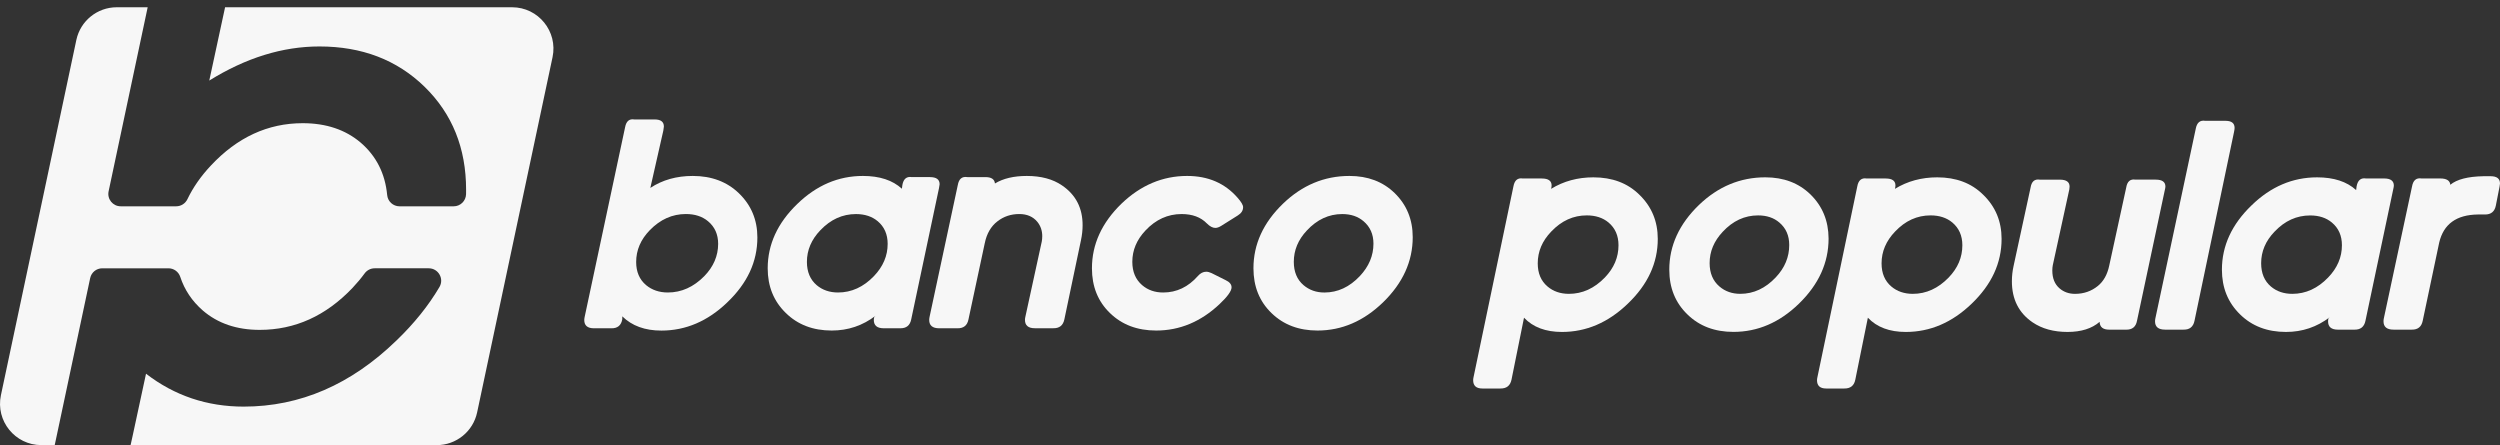
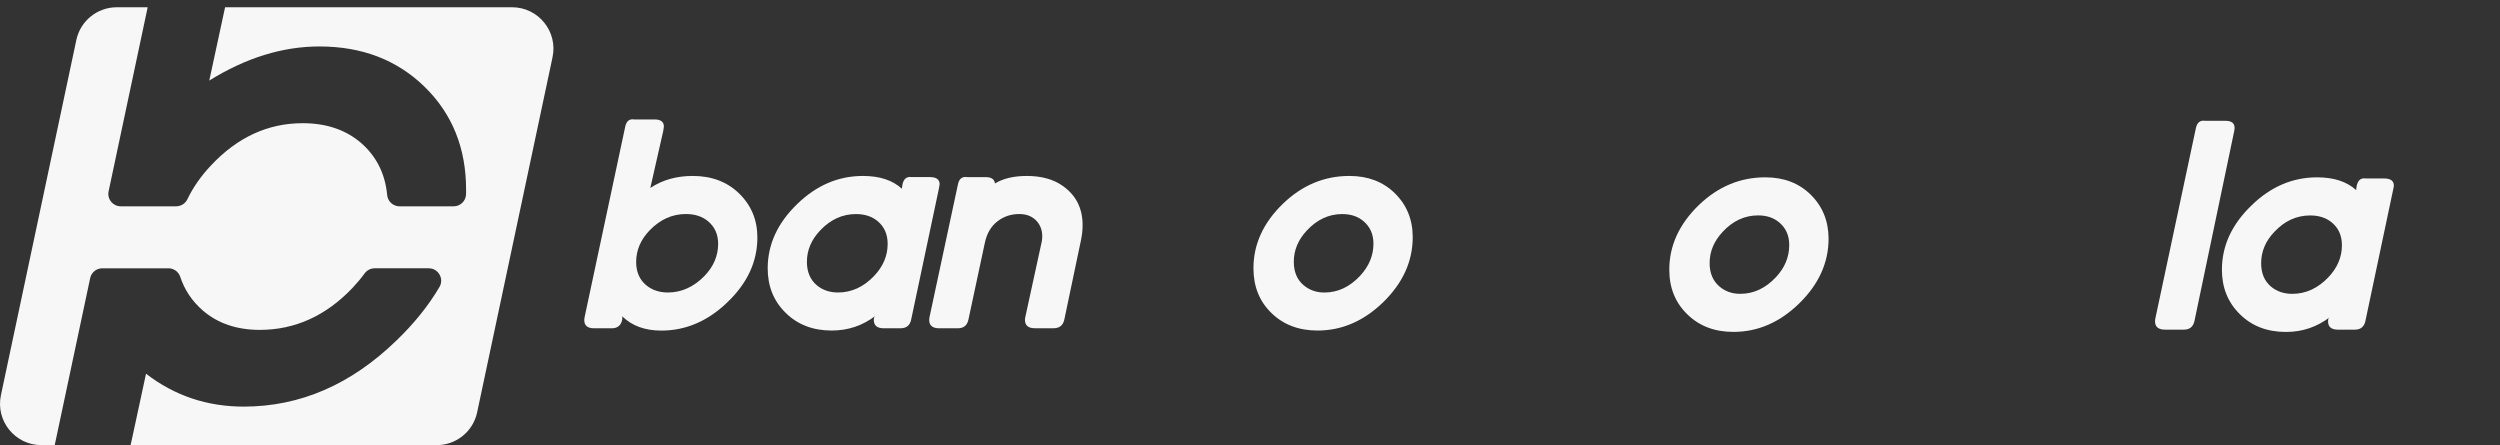
<svg xmlns="http://www.w3.org/2000/svg" version="1.1" id="Capa_1" x="0px" y="0px" width="186.477px" height="33.203px" viewBox="0 0 186.477 33.203" enable-background="new 0 0 186.477 33.203" xml:space="preserve">
  <rect x="0" y="0" width="186.477" height="33.203" fill="#333333" stroke="none" />
  <g>
    <g>
-       <path fill="#F7F7F7" d="M118.851,13.228c-1.171,0-2.221,0.286-3.153,0.858c0.023-0.095,0.038-0.181,0.038-0.251    c0-0.349-0.246-0.521-0.732-0.521c-0.472,0-0.941,0-1.416,0c-0.385-0.063-0.617,0.134-0.701,0.592    c-0.99,4.745-1.982,9.493-2.977,14.24c-0.017,0.074-0.026,0.146-0.026,0.212c0,0.413,0.229,0.62,0.68,0.62    c0.457,0,0.904,0,1.357,0c0.455,0.006,0.729-0.213,0.822-0.654c0.313-1.545,0.623-3.085,0.934-4.627    c0.671,0.708,1.614,1.063,2.83,1.063c1.816,0,3.454-0.702,4.909-2.106c1.493-1.425,2.238-3.035,2.238-4.835    c0-1.313-0.458-2.409-1.371-3.294C121.402,13.655,120.258,13.228,118.851,13.228z M119.71,20.697    c-0.785,0.813-1.679,1.221-2.682,1.221c-0.632,0-1.166-0.182-1.595-0.547c-0.489-0.411-0.732-0.987-0.732-1.726    c0-0.885,0.334-1.673,1.005-2.371c0.771-0.811,1.651-1.208,2.652-1.208c0.659,0,1.2,0.176,1.624,0.531    c0.496,0.418,0.743,0.984,0.743,1.696C120.726,19.19,120.389,19.991,119.71,20.697z" />
      <path fill="#F7F7F7" d="M135.038,14.497c-0.875-0.848-1.995-1.27-3.361-1.27c-1.871,0-3.521,0.688-4.953,2.063    c-1.471,1.423-2.21,3.032-2.21,4.825c0,1.36,0.452,2.471,1.354,3.34c0.887,0.867,2.032,1.301,3.427,1.301    c1.813,0,3.443-0.699,4.885-2.101c1.479-1.434,2.215-3.055,2.215-4.863C136.389,16.476,135.939,15.374,135.038,14.497z     M132.454,20.69c-0.77,0.816-1.653,1.227-2.644,1.227c-0.614,0-1.135-0.184-1.559-0.551c-0.483-0.413-0.729-0.994-0.729-1.741    c0-0.861,0.324-1.641,0.976-2.335c0.754-0.813,1.636-1.223,2.639-1.223c0.646,0,1.175,0.177,1.589,0.534    c0.49,0.415,0.734,0.972,0.734,1.671C133.463,19.168,133.13,19.975,132.454,20.69z" />
-       <path fill="#F7F7F7" d="M144.499,13.228c-1.171,0-2.223,0.286-3.155,0.858c0.028-0.095,0.039-0.181,0.039-0.251    c0-0.349-0.242-0.521-0.729-0.521c-0.475,0-0.947,0-1.417,0c-0.384-0.063-0.62,0.134-0.701,0.592    c-0.994,4.745-1.983,9.493-2.976,14.24c-0.018,0.074-0.025,0.146-0.028,0.212c0,0.413,0.226,0.62,0.68,0.62    c0.456,0,0.906,0,1.359,0c0.455,0.006,0.727-0.213,0.817-0.654c0.313-1.545,0.625-3.085,0.938-4.627    c0.67,0.708,1.614,1.063,2.828,1.063c1.817,0,3.454-0.702,4.912-2.106c1.488-1.425,2.234-3.035,2.234-4.835    c0-1.313-0.458-2.409-1.373-3.294C147.049,13.655,145.904,13.228,144.499,13.228z M145.357,20.697    c-0.786,0.813-1.682,1.221-2.68,1.221c-0.636,0-1.167-0.182-1.6-0.547c-0.486-0.411-0.73-0.987-0.73-1.726    c0-0.885,0.338-1.673,1.006-2.371c0.766-0.811,1.649-1.208,2.649-1.208c0.658,0,1.199,0.176,1.624,0.531    c0.496,0.418,0.747,0.984,0.747,1.696C146.375,19.19,146.035,19.991,145.357,20.697z" />
-       <path fill="#F7F7F7" d="M161.52,13.917c0-0.345-0.24-0.518-0.715-0.518c-0.506,0-1.01,0-1.516,0    c-0.387-0.064-0.619,0.133-0.693,0.591c-0.422,1.941-0.844,3.885-1.268,5.827c-0.141,0.667-0.426,1.171-0.848,1.513    c-0.488,0.395-1.057,0.589-1.701,0.589c-0.455,0-0.838-0.137-1.154-0.407c-0.363-0.313-0.541-0.756-0.541-1.332    c0-0.152,0.012-0.283,0.035-0.396c0.41-1.884,0.824-3.769,1.232-5.649c0.014-0.086,0.021-0.156,0.021-0.216    c0-0.345-0.24-0.518-0.723-0.518c-0.498,0-0.994,0-1.492,0c-0.391-0.064-0.621,0.133-0.695,0.593    c-0.426,1.954-0.848,3.906-1.271,5.862c-0.082,0.377-0.122,0.753-0.122,1.13c0,1.34,0.515,2.354,1.542,3.057    c0.705,0.479,1.574,0.717,2.607,0.717c1.016,0,1.814-0.251,2.395-0.753c0.012,0.391,0.252,0.583,0.721,0.583    c0.416,0,0.836,0,1.252,0c0.459,0.01,0.73-0.212,0.814-0.658c0.688-3.235,1.379-6.472,2.064-9.703    C161.502,14.071,161.52,13.97,161.52,13.917z" />
      <path fill="#F7F7F7" d="M166.68,9.541c0-0.354-0.225-0.529-0.684-0.529c-0.502,0-1.002,0-1.502,0    c-0.389-0.064-0.625,0.132-0.711,0.592c-1.004,4.718-2.008,9.435-3.014,14.151c-0.016,0.072-0.021,0.146-0.023,0.216    c0,0.409,0.248,0.617,0.748,0.617c0.459,0,0.92,0,1.377,0c0.455,0.01,0.727-0.213,0.818-0.656    c0.982-4.689,1.963-9.378,2.945-14.067C166.664,9.725,166.68,9.616,166.68,9.541z" />
      <path fill="#F7F7F7" d="M178.559,13.845c0-0.354-0.24-0.533-0.723-0.533c-0.451,0-0.896,0-1.348,0    c-0.393-0.063-0.625,0.134-0.709,0.594c-0.012,0.091-0.025,0.182-0.033,0.273c-0.695-0.636-1.666-0.951-2.912-0.951    c-1.822,0-3.453,0.692-4.889,2.089c-1.477,1.423-2.211,3.021-2.211,4.801c0,1.34,0.449,2.449,1.35,3.329    c0.887,0.874,2.031,1.313,3.426,1.313c1.223,0,2.311-0.367,3.273-1.104c-0.033,0.031-0.066,0.062-0.104,0.095    c-0.02,0.092-0.027,0.163-0.027,0.221c0,0.409,0.244,0.617,0.732,0.617c0.41,0,0.824,0,1.236,0c0.453,0.01,0.729-0.213,0.82-0.658    c0.688-3.268,1.379-6.533,2.07-9.799C178.543,13.997,178.557,13.904,178.559,13.845z M173.66,20.697    c-0.781,0.813-1.672,1.221-2.676,1.221c-0.633,0-1.166-0.182-1.596-0.547c-0.484-0.411-0.727-0.991-0.727-1.738    c0-0.876,0.332-1.662,1-2.355c0.768-0.811,1.652-1.208,2.658-1.208c0.658,0,1.197,0.176,1.621,0.531    c0.498,0.418,0.746,0.979,0.746,1.688C174.688,19.181,174.344,19.986,173.66,20.697z" />
-       <path fill="#F7F7F7" d="M185.777,13.144c-0.186,0-0.363,0.001-0.545,0.001c-1.148,0.021-1.969,0.231-2.461,0.637    c-0.029-0.314-0.281-0.47-0.75-0.47c-0.467,0-0.932,0-1.398,0c-0.387-0.063-0.625,0.134-0.707,0.595    c-0.703,3.283-1.406,6.564-2.105,9.844c-0.02,0.085-0.023,0.157-0.023,0.22c0,0.409,0.246,0.617,0.742,0.617    c0.455,0,0.91,0,1.361,0c0.457,0.01,0.73-0.213,0.82-0.658c0.412-1.947,0.824-3.895,1.232-5.841    c0.324-1.373,1.281-2.069,2.885-2.09c0.174,0,0.348,0,0.52,0c0.455,0.007,0.727-0.215,0.818-0.662    c0.092-0.468,0.182-0.938,0.275-1.406c0.018-0.092,0.029-0.173,0.035-0.242C186.477,13.324,186.242,13.144,185.777,13.144z" />
    </g>
    <path fill="#F7F7F7" d="M100.656,13.124c-1.872,0-3.523,0.689-4.952,2.065c-1.475,1.424-2.208,3.031-2.208,4.825   c0,1.356,0.449,2.472,1.348,3.34c0.893,0.867,2.032,1.301,3.432,1.301c1.809,0,3.438-0.701,4.885-2.101   c1.476-1.436,2.215-3.056,2.215-4.863c0-1.319-0.451-2.418-1.354-3.296C103.145,13.547,102.024,13.124,100.656,13.124z    M101.435,20.59c-0.771,0.817-1.651,1.229-2.646,1.229c-0.614,0-1.13-0.186-1.559-0.551c-0.483-0.412-0.724-0.993-0.724-1.739   c0-0.865,0.323-1.645,0.974-2.337c0.759-0.815,1.638-1.225,2.639-1.225c0.649,0,1.175,0.18,1.588,0.534   c0.49,0.415,0.74,0.974,0.74,1.67C102.448,19.065,102.109,19.87,101.435,20.59z" />
-     <path fill="#F7F7F7" d="M88.551,13.124c-1.825,0-3.46,0.689-4.898,2.067c-1.469,1.426-2.204,3.032-2.204,4.823   c0,1.356,0.446,2.472,1.347,3.34c0.892,0.867,2.039,1.301,3.443,1.301c1.757,0,3.333-0.657,4.728-1.971   c0.6-0.566,0.896-0.983,0.896-1.25c0-0.223-0.147-0.399-0.442-0.538c-0.351-0.176-0.7-0.35-1.049-0.524   c-0.147-0.068-0.277-0.104-0.395-0.104c-0.229,0-0.434,0.104-0.617,0.31c-0.729,0.829-1.595,1.24-2.598,1.24   c-0.625,0-1.148-0.186-1.572-0.551c-0.487-0.42-0.73-0.998-0.73-1.739c0-0.867,0.329-1.645,0.982-2.337   c0.766-0.815,1.664-1.225,2.697-1.225c0.798,0,1.422,0.231,1.876,0.694C90.241,16.888,90.453,17,90.654,17   c0.133,0,0.284-0.054,0.453-0.162c0.407-0.255,0.814-0.509,1.221-0.767c0.265-0.164,0.396-0.37,0.396-0.618   c0-0.161-0.141-0.395-0.415-0.706C91.365,13.665,90.115,13.124,88.551,13.124z" />
    <path fill="#F7F7F7" d="M79.214,13.828c-0.688-0.472-1.566-0.704-2.625-0.704c-0.969,0-1.762,0.188-2.376,0.562   c-0.027-0.316-0.266-0.476-0.708-0.476c-0.45,0-0.898,0-1.353,0c-0.394-0.063-0.629,0.135-0.71,0.598   c-0.702,3.277-1.404,6.563-2.108,9.845c-0.017,0.083-0.022,0.156-0.023,0.214c0,0.413,0.251,0.62,0.745,0.62   c0.453,0,0.908,0,1.362,0c0.455,0.007,0.729-0.21,0.819-0.65c0.405-1.896,0.811-3.791,1.216-5.688   c0.146-0.718,0.461-1.268,0.951-1.642c0.462-0.359,1.002-0.542,1.625-0.542c0.576,0,1.029,0.193,1.35,0.585   c0.245,0.304,0.364,0.659,0.364,1.068c0,0.146-0.013,0.282-0.037,0.404c-0.409,1.879-0.819,3.757-1.228,5.635   c-0.017,0.073-0.024,0.141-0.024,0.203c0,0.413,0.244,0.623,0.733,0.623c0.458,0,0.919,0,1.382,0   c0.455,0.008,0.729-0.211,0.822-0.655c0.412-1.964,0.824-3.93,1.237-5.894c0.083-0.386,0.125-0.763,0.125-1.129   C80.756,15.52,80.244,14.525,79.214,13.828z" />
    <path fill="#F7F7F7" d="M70.087,13.742c0-0.353-0.24-0.532-0.725-0.532c-0.448,0-0.9,0-1.349,0   c-0.389-0.063-0.626,0.135-0.705,0.595c-0.014,0.091-0.023,0.183-0.035,0.273c-0.694-0.636-1.664-0.954-2.908-0.954   c-1.825,0-3.456,0.695-4.894,2.088c-1.473,1.422-2.208,3.022-2.208,4.804c0,1.342,0.447,2.45,1.347,3.326   c0.889,0.875,2.032,1.313,3.428,1.313c1.221,0,2.313-0.368,3.273-1.104c-0.033,0.032-0.068,0.063-0.101,0.097   c-0.021,0.094-0.032,0.166-0.032,0.218c0,0.413,0.247,0.62,0.735,0.62c0.414,0,0.826,0,1.235,0c0.457,0.007,0.73-0.213,0.819-0.661   c0.693-3.265,1.384-6.53,2.074-9.796C70.07,13.896,70.083,13.801,70.087,13.742z M65.187,20.596   c-0.779,0.813-1.676,1.221-2.677,1.221c-0.632,0-1.164-0.184-1.593-0.547c-0.482-0.412-0.729-0.991-0.729-1.736   c0-0.876,0.335-1.664,1.002-2.36c0.767-0.805,1.649-1.207,2.659-1.207c0.652,0,1.196,0.178,1.62,0.533   c0.494,0.417,0.742,0.98,0.742,1.688C66.213,19.079,65.87,19.883,65.187,20.596z" />
    <path fill="#F7F7F7" d="M51.673,13.124c-1.205,0-2.261,0.296-3.164,0.893c0.321-1.429,0.646-2.854,0.969-4.277   c0.024-0.134,0.036-0.234,0.041-0.301c0-0.354-0.229-0.529-0.688-0.529c-0.505,0-1.014,0-1.519,0   c-0.377-0.063-0.605,0.134-0.688,0.592c-1.004,4.716-2.014,9.437-3.018,14.154c-0.018,0.081-0.023,0.155-0.026,0.213   c0,0.411,0.24,0.619,0.725,0.619c0.436,0,0.863,0,1.299,0c0.463,0.007,0.731-0.218,0.812-0.675c0-0.07,0.001-0.146,0.001-0.216   c0.719,0.708,1.69,1.062,2.916,1.062c1.817,0,3.46-0.702,4.919-2.108c1.494-1.425,2.241-3.033,2.241-4.836   c0-1.313-0.459-2.411-1.375-3.296C54.225,13.555,53.077,13.124,51.673,13.124z M52.536,20.596c-0.8,0.813-1.706,1.221-2.723,1.221   c-0.643,0-1.184-0.187-1.619-0.548c-0.496-0.417-0.742-0.992-0.742-1.727c0-0.885,0.34-1.676,1.015-2.371   c0.783-0.805,1.679-1.207,2.695-1.207c0.668,0,1.219,0.179,1.646,0.534c0.506,0.419,0.76,0.985,0.76,1.693   C53.565,19.089,53.22,19.891,52.536,20.596z" />
    <path fill="#F7F7F7" d="M16.787,0.542c7.137,0,14.275,0,21.411,0c1.961,0,3.424,1.809,3.016,3.727   c-1.875,8.831-3.751,17.661-5.625,26.494c-0.303,1.423-1.561,2.44-3.017,2.44c-7.611,0-15.218,0-22.832,0   c0.052-0.232,0.104-0.467,0.155-0.701c0.333-1.542,0.665-3.084,0.997-4.626c2.127,1.64,4.556,2.454,7.287,2.454   c4.204,0,8.005-1.644,11.396-4.934c1.319-1.269,2.388-2.599,3.205-3.988c0.363-0.615-0.084-1.395-0.799-1.395   c-1.346,0-2.69,0-4.036,0c-0.294,0-0.571,0.142-0.746,0.379c-0.271,0.371-0.572,0.73-0.907,1.085   c-1.982,2.084-4.291,3.129-6.92,3.129c-1.714,0-3.128-0.483-4.25-1.45c-0.801-0.701-1.359-1.537-1.676-2.503   c-0.125-0.381-0.479-0.64-0.88-0.64c-1.646,0-3.291,0-4.938,0c-0.438,0-0.813,0.306-0.902,0.732   C5.893,24.663,5.059,28.581,4.23,32.5c-0.054,0.234-0.102,0.469-0.149,0.701c-0.333,0-0.665,0-0.996,0   c-1.962,0-3.425-1.806-3.016-3.726c1.875-8.83,3.75-17.661,5.625-26.492c0.301-1.421,1.559-2.441,3.013-2.441   c0.771,0,1.539,0,2.308,0C11.011,0.564,11.006,0.589,11,0.612c-0.054,0.257-0.107,0.515-0.163,0.77   C9.924,5.683,9.01,9.977,8.101,14.271c-0.123,0.576,0.314,1.117,0.902,1.117c1.38,0,2.76,0,4.139,0   c0.355,0,0.681-0.204,0.835-0.525c0.425-0.888,1.012-1.729,1.759-2.521c1.968-2.102,4.25-3.153,6.842-3.153   c1.748,0,3.19,0.483,4.328,1.451c1.164,1.002,1.822,2.306,1.974,3.911c0.045,0.476,0.445,0.838,0.919,0.838c1.349,0,2.693,0,4.04,0   c0.501,0,0.912-0.4,0.925-0.904c0.002-0.109,0.002-0.222,0.002-0.335c0-3.104-1.032-5.664-3.104-7.685   c-2.055-1.999-4.665-3-7.836-3c-2.749,0-5.486,0.849-8.216,2.544c0.332-1.542,0.665-3.085,0.998-4.627   c0.054-0.255,0.11-0.513,0.166-0.77C16.778,0.589,16.783,0.564,16.787,0.542z" />
  </g>
</svg>